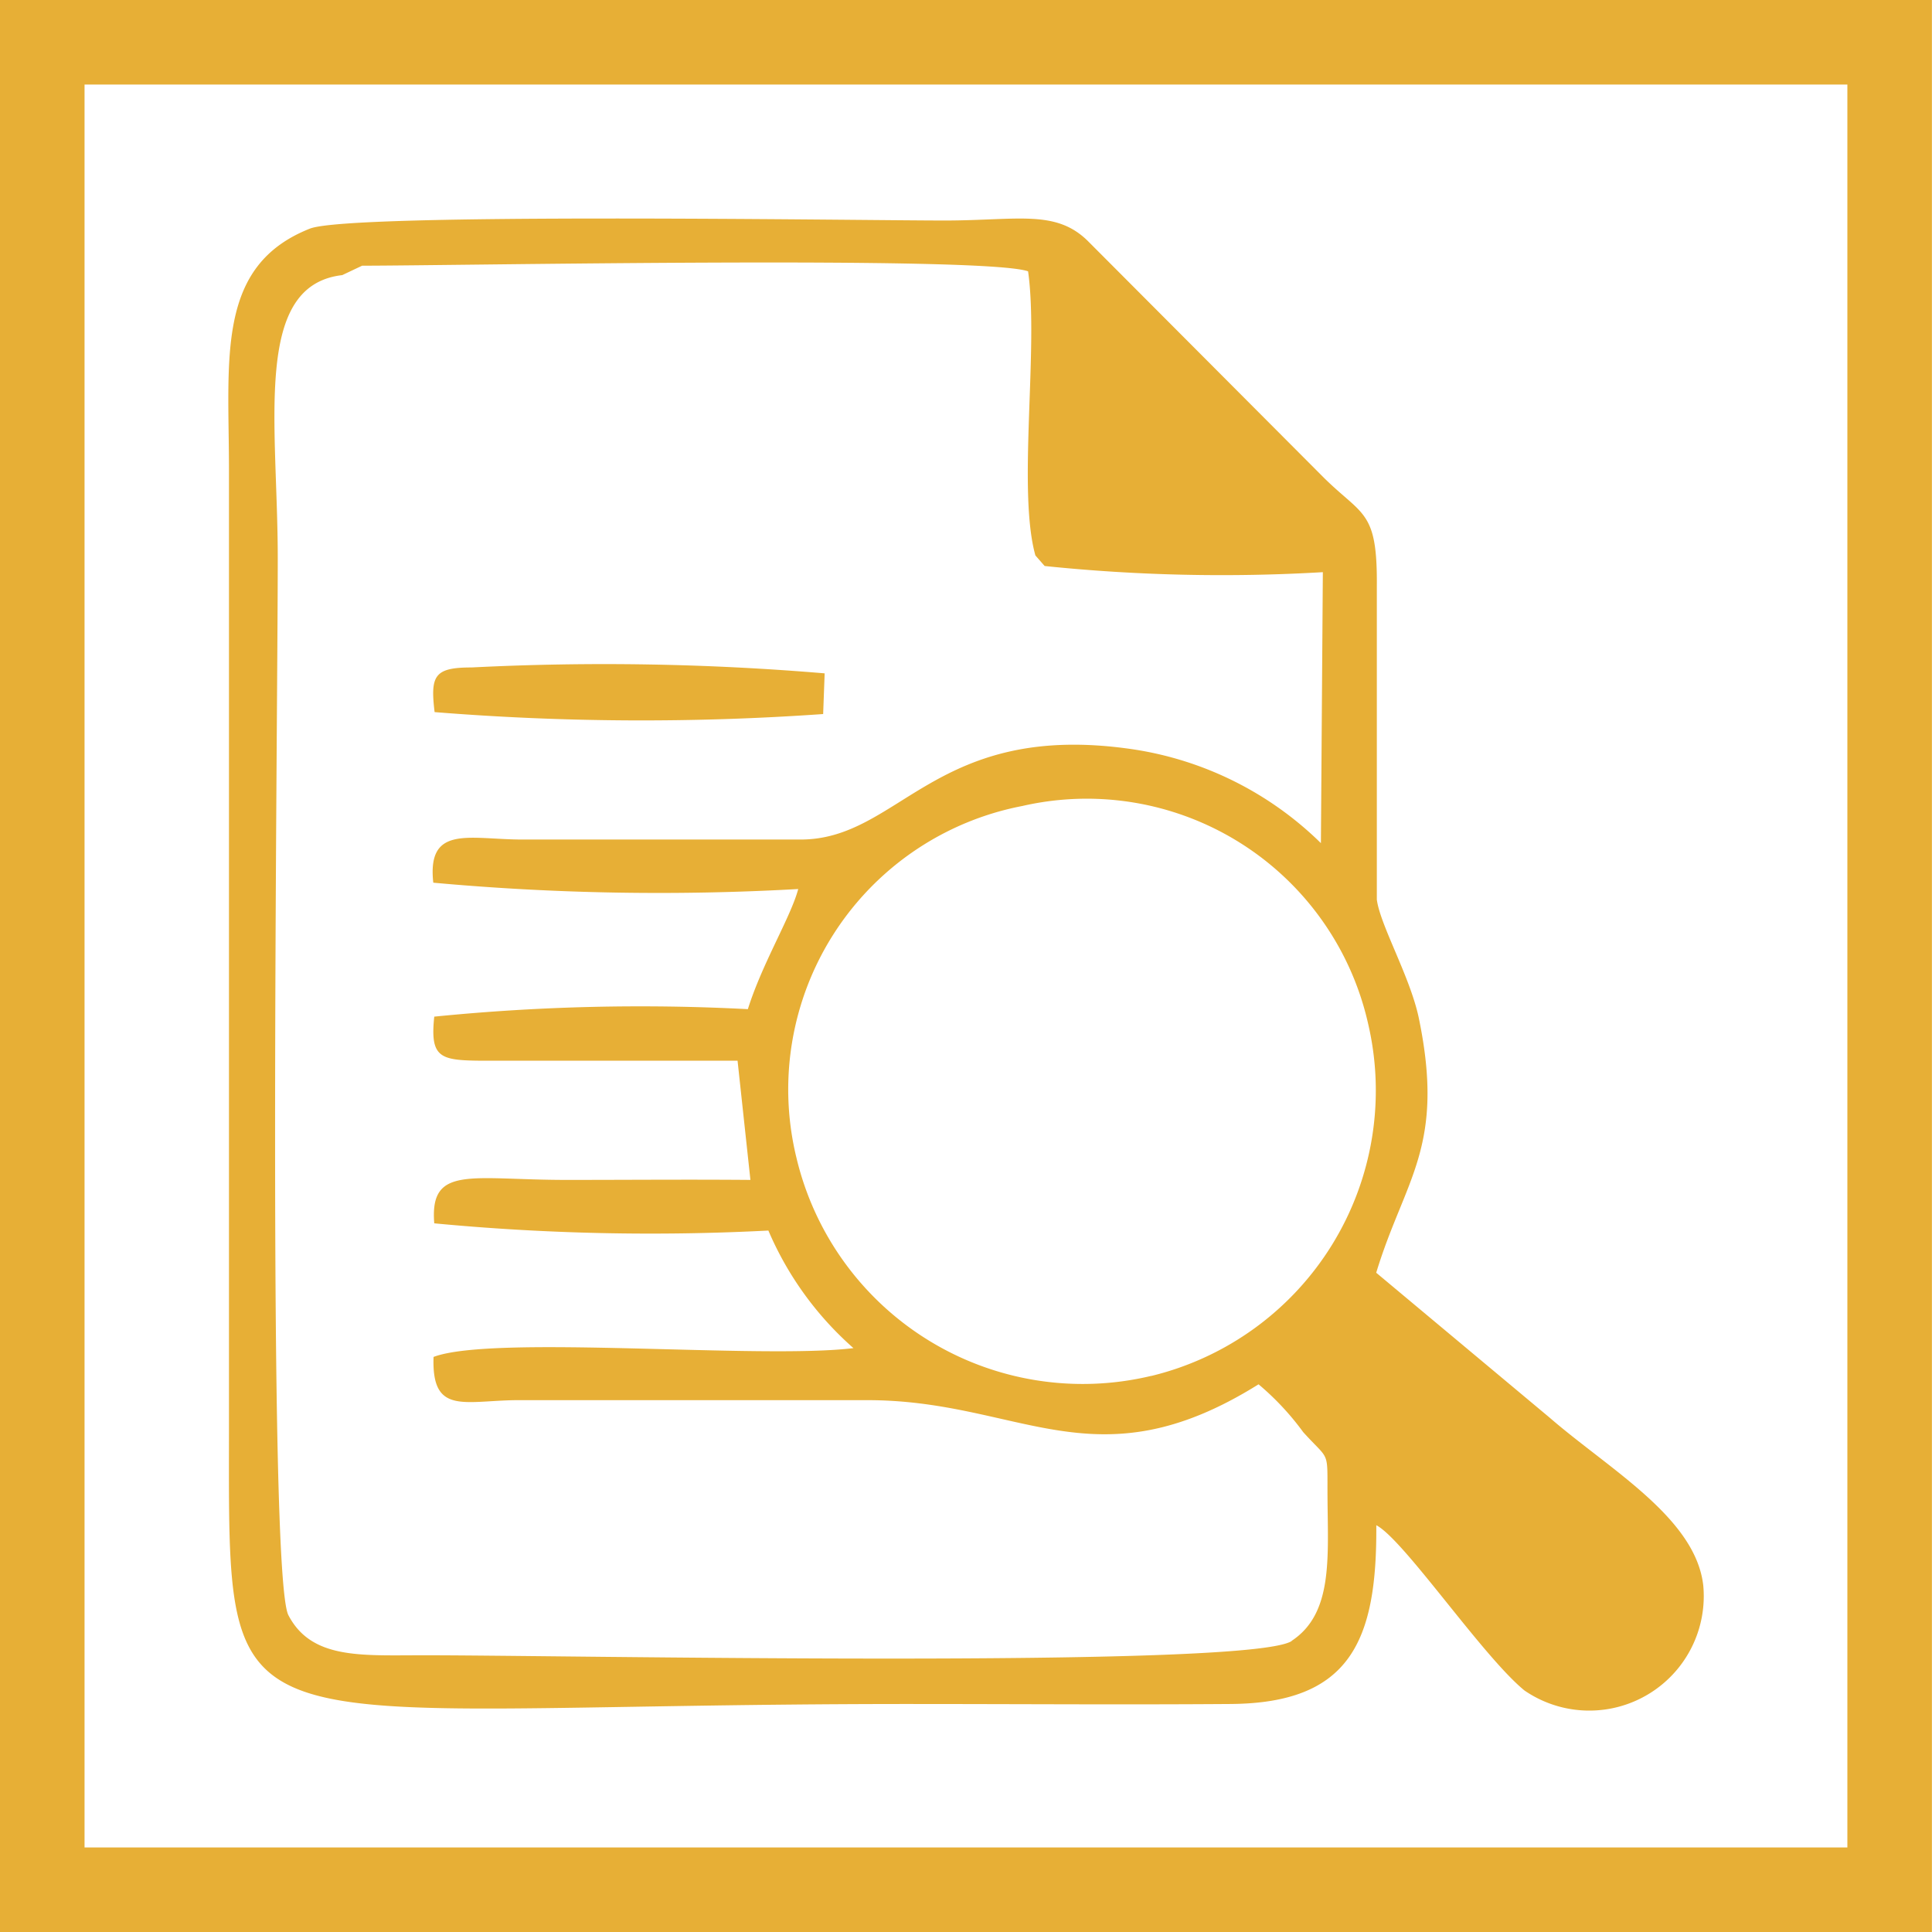
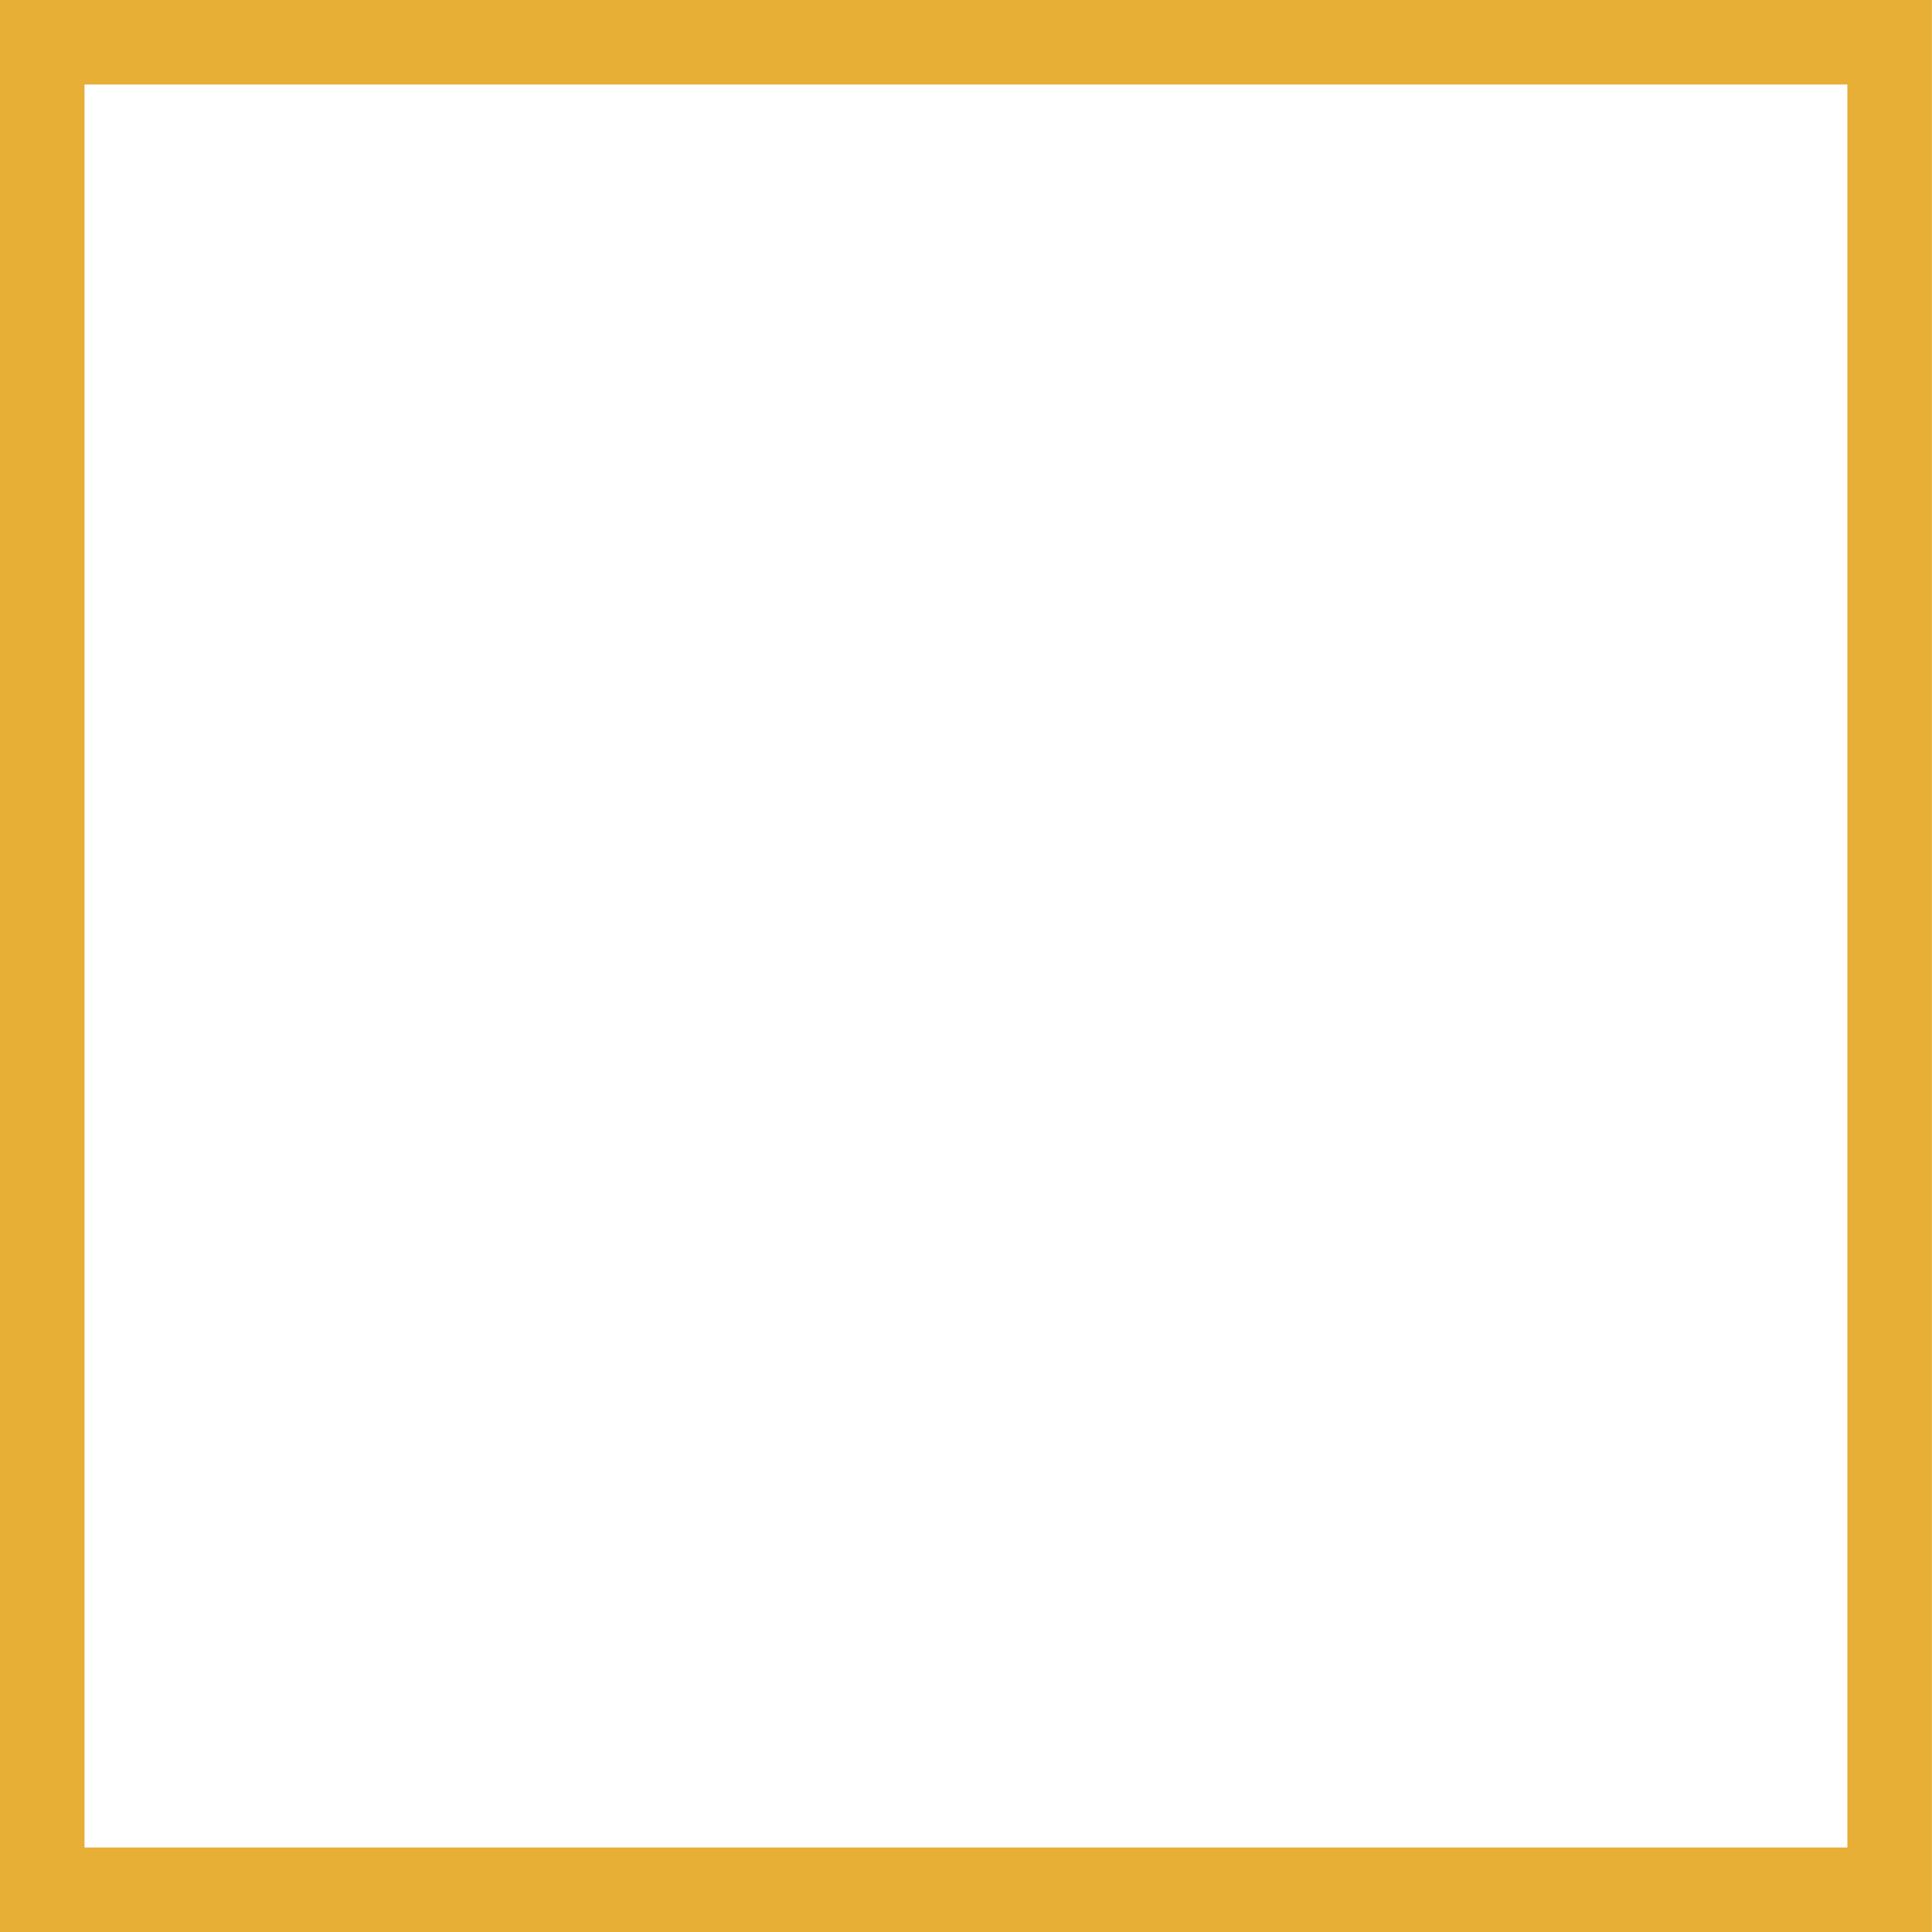
<svg xmlns="http://www.w3.org/2000/svg" width="21.938" height="21.938" viewBox="0 0 21.938 21.938">
  <g id="Group_193" data-name="Group 193" transform="translate(19400.738 3148.102)">
    <rect id="Rectangle_1048" data-name="Rectangle 1048" width="20.977" height="20.978" transform="translate(-19400.258 -3147.622)" fill="none" stroke="#E7AF36" stroke-miterlimit="2.613" stroke-width="0.96" />
-     <path id="Path_358" data-name="Path 358" d="M-118.767,513.028l-1.971-1.647c.325-1.069.789-1.427.482-2.9-.1-.466-.437-1.047-.475-1.337l0-3.551c.008-.871-.156-.8-.6-1.238l-2.684-2.692c-.365-.357-.794-.231-1.617-.23-.973,0-6.75-.091-7.214.092-1.07.423-.919,1.47-.919,2.746v10.838c0,3.883-.2,3.169,7.72,3.169,1.213,0,2.429.009,3.642,0,1.37-.006,1.675-.714,1.666-2.03.313.163,1.208,1.49,1.683,1.877a1.3,1.3,0,0,0,2.03-1.19C-117.109,514.166-118.087,513.617-118.767,513.028Zm-2.929,2.534c-.485.322-8.433.158-9.894.163-.683,0-1.24.043-1.5-.455-.242-.466-.121-10.136-.121-12,0-1.53-.289-3.1.732-3.217l.226-.107c1.054,0,7.062-.115,7.562.064.123.872-.124,2.487.083,3.226l.105.12a19.532,19.532,0,0,0,3.159.07l-.022,3.077a3.864,3.864,0,0,0-2.137-1.066c-2.252-.331-2.641,1.033-3.781,1.025l-3.149,0c-.6,0-1.085-.173-1.012.49a28.171,28.171,0,0,0,4.144.072c-.085.319-.406.837-.572,1.364a23.455,23.455,0,0,0-3.561.085c-.048.455.06.495.5.5l2.944,0,.146,1.354c-.7-.006-1.393,0-2.09,0-1.085,0-1.554-.172-1.5.493a25.892,25.892,0,0,0,3.794.082,3.728,3.728,0,0,0,.966,1.335c-1.056.13-4.091-.156-4.768.1-.023.653.336.5.927.491l3.974,0c1.764-.01,2.6.987,4.467-.18a3.073,3.073,0,0,1,.507.543c.308.341.272.186.276.75C-121.286,514.629-121.23,515.254-121.7,515.562Zm-1.6-3.009a3.341,3.341,0,0,1-4.024-2.472,3.277,3.277,0,0,1,2.564-4,3.275,3.275,0,0,1,3.926,2.472A3.335,3.335,0,0,1-123.292,512.553Z" transform="translate(-19264.373 -3645.031)" fill="#E7AF36" fill-rule="evenodd" />
-     <path id="Path_359" data-name="Path 359" d="M-131.43,505.015a29.354,29.354,0,0,0,4.412.022l.017-.462a29.817,29.817,0,0,0-4.009-.067c-.424,0-.47.092-.42.507" transform="translate(-19264.373 -3645.031)" fill="#E7AF36" fill-rule="evenodd" />
  </g>
</svg>